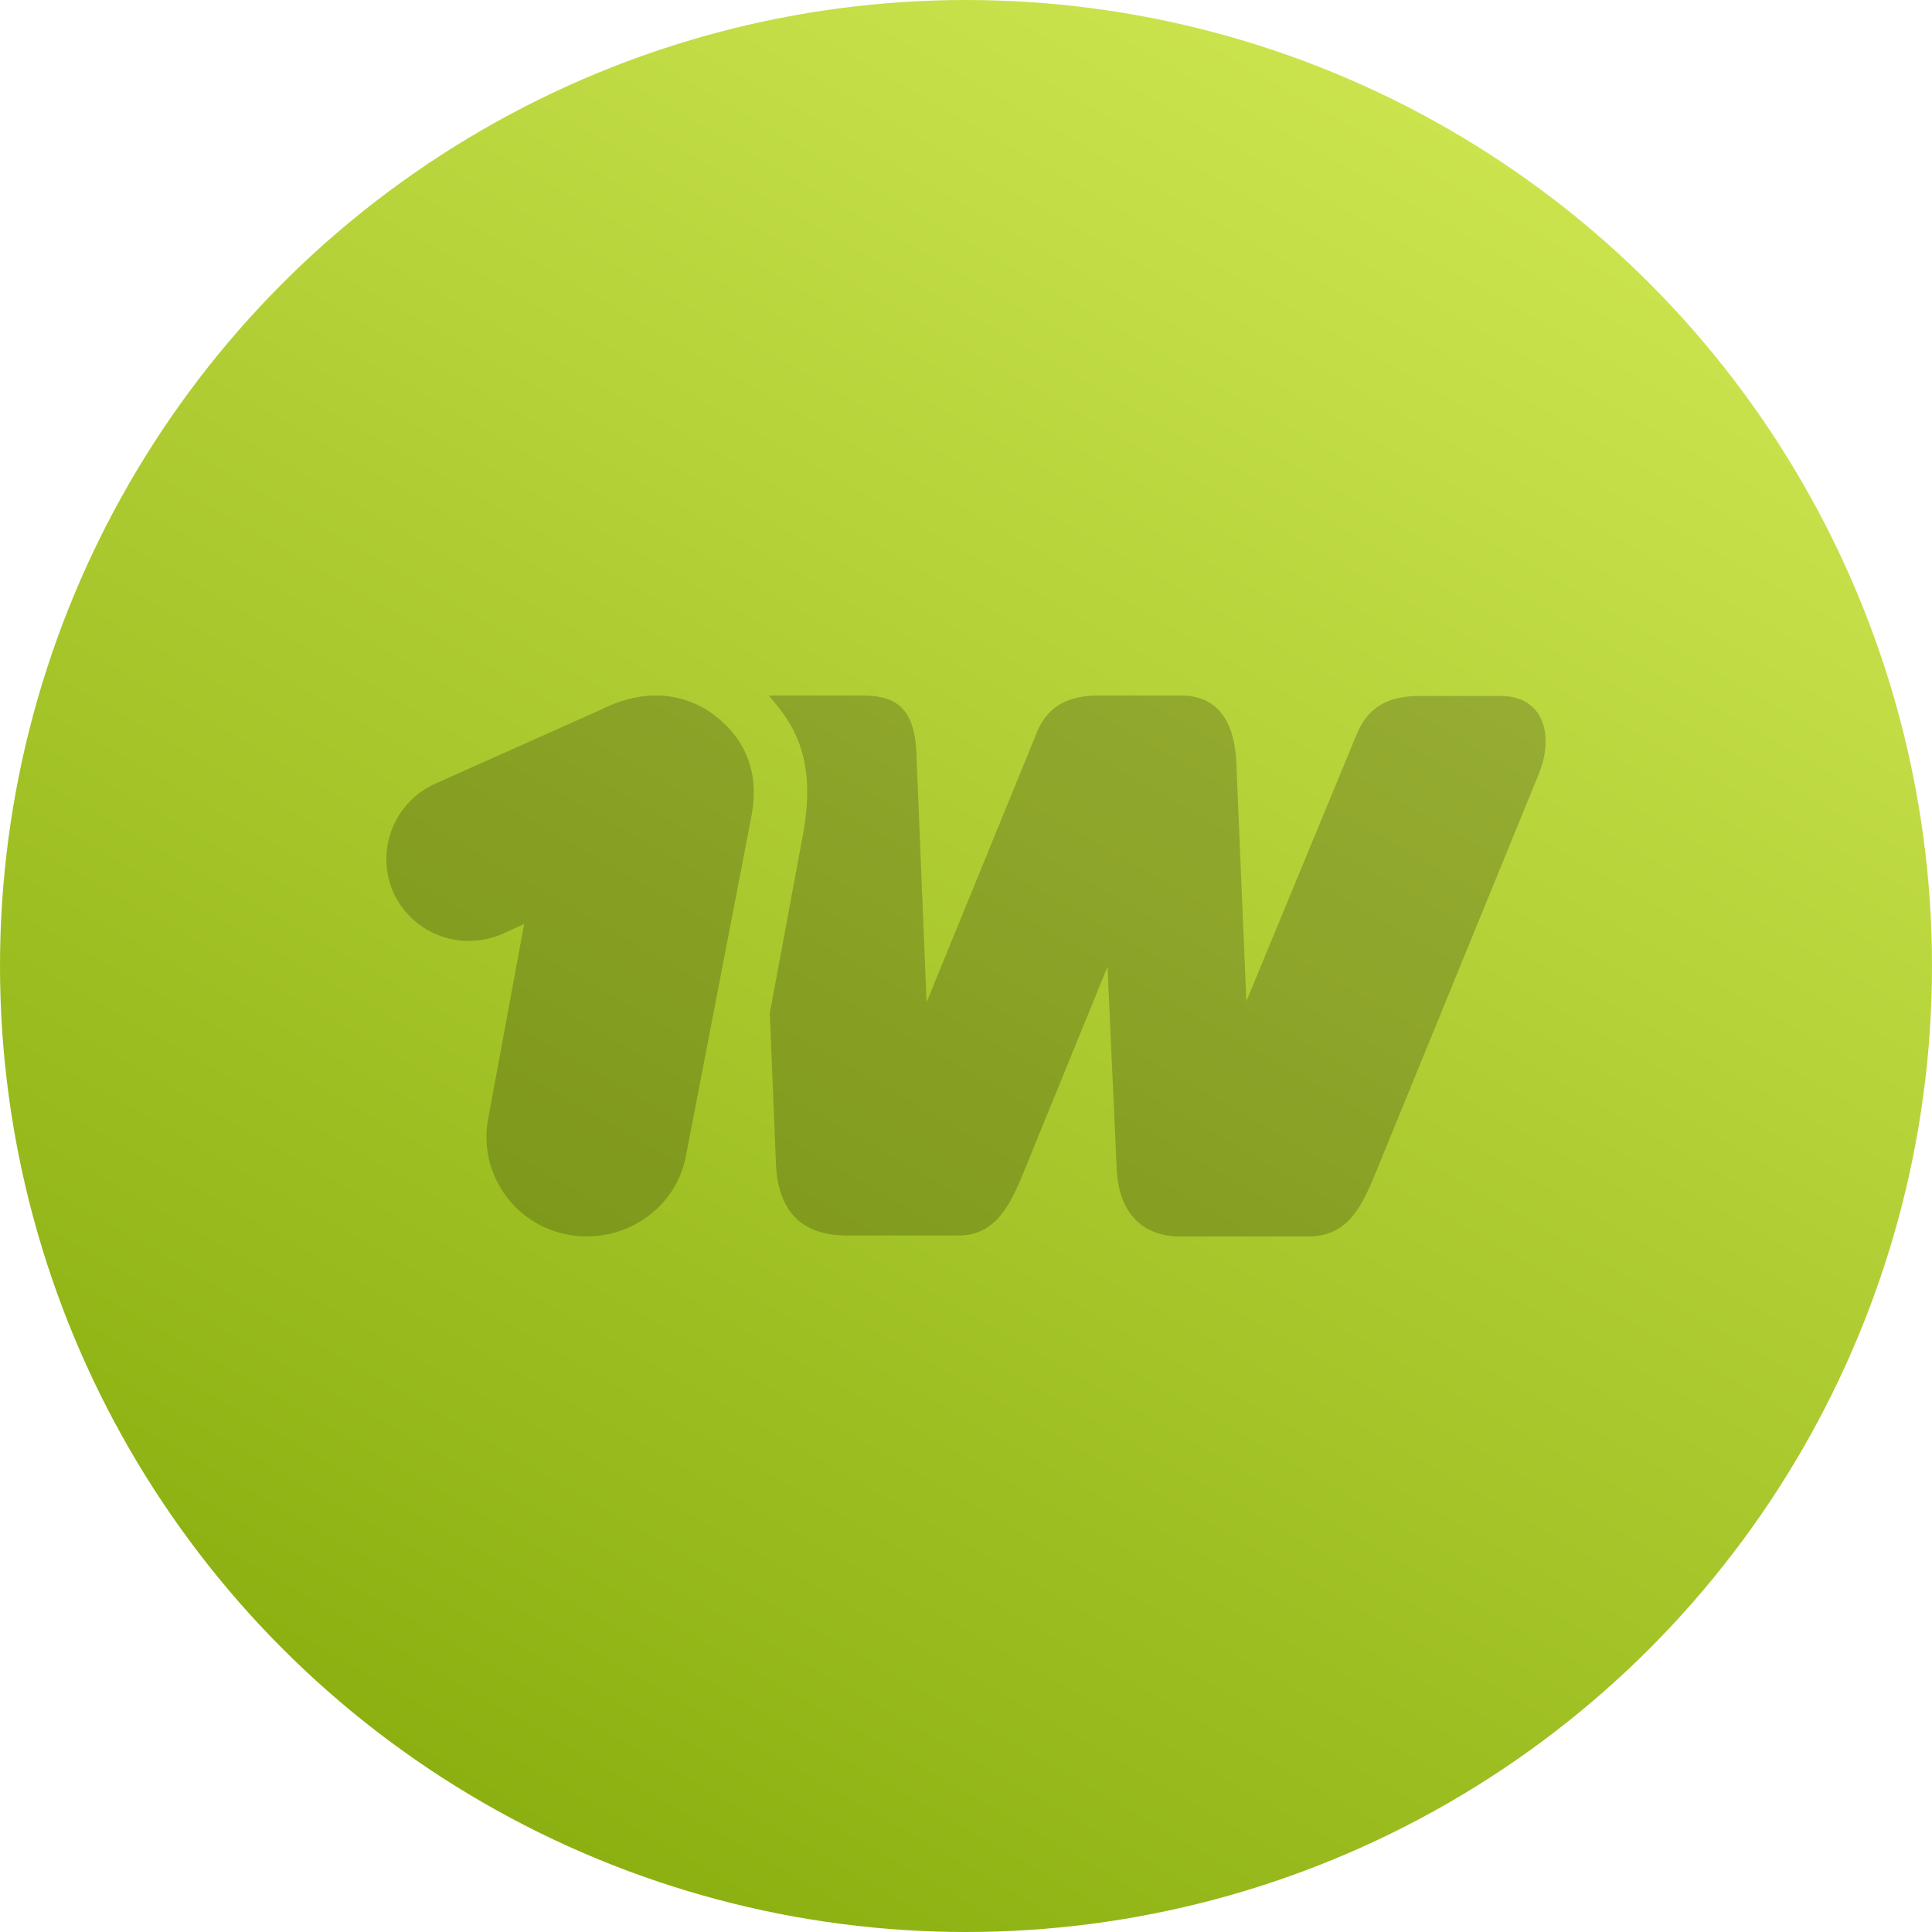
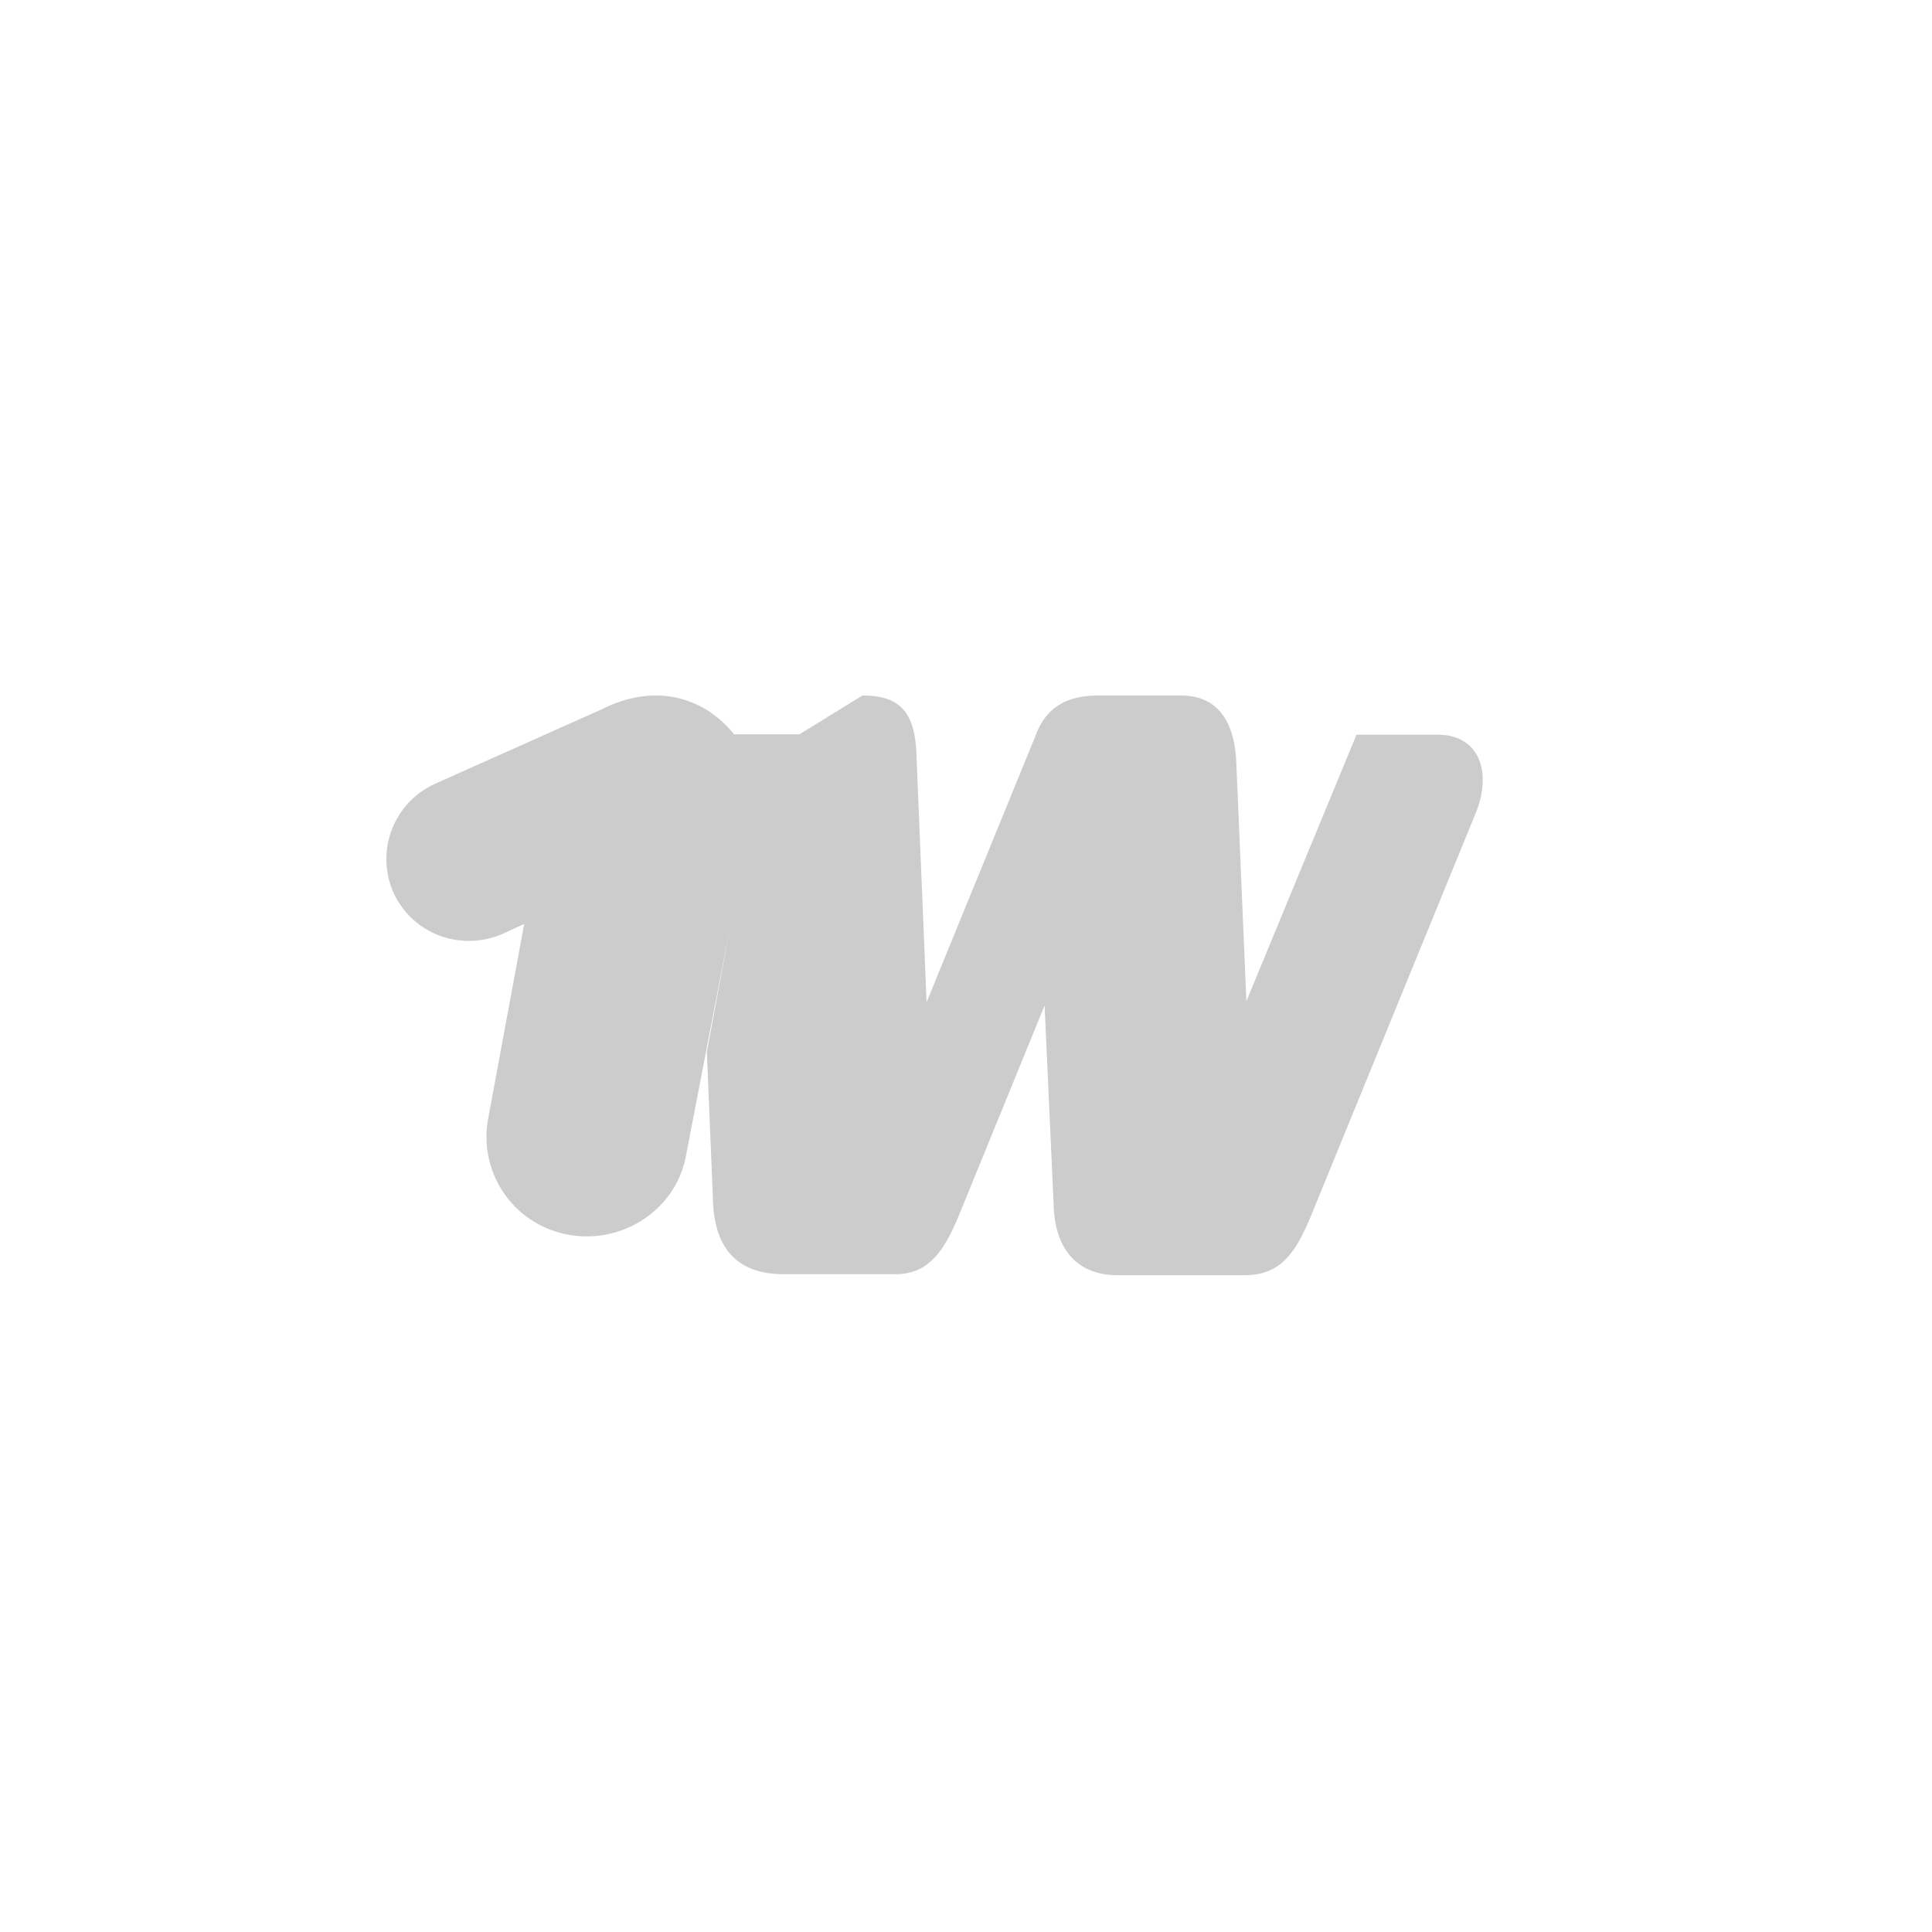
<svg xmlns="http://www.w3.org/2000/svg" width="25" height="25" class="icon icon-stub-circle sm provider-icon-stub green provider-icon-stub green">
  <defs>
    <linearGradient y2="109.578%" y1="-18.564%" x2="0%" x1="73.578%" id="provider-green">
      <stop stop-color="#d8ef5b" offset="0%" />
      <stop stop-color="#7ba200" offset="100%" />
    </linearGradient>
    <linearGradient y2="109.578%" y1="-18.564%" x2="0%" x1="73.578%" id="provider-green">
      <stop stop-color="#d8ef5b" offset="0%" />
      <stop stop-color="#7ba200" offset="100%" />
    </linearGradient>
    <linearGradient y2="109.578%" y1="-18.564%" x2="0%" x1="73.578%" id="provider-green">
      <stop stop-color="#d8ef5b" offset="0%" />
      <stop stop-color="#7ba200" offset="100%" />
    </linearGradient>
  </defs>
  <g>
-     <circle id="svg_1" fill="url(&quot;#provider-green&quot;)" r="12.5" cy="12.5" cx="12.5" />
-     <path id="svg_2" opacity="0.2" d="m11.16,9c0.48,0 0.687,0.206 0.7,0.798l0.13,3.171l1.422,-3.479c0.128,-0.323 0.373,-0.49 0.801,-0.49l1.073,0c0.375,0 0.686,0.219 0.712,0.876l0.13,3.08l1.425,-3.449c0.154,-0.371 0.425,-0.501 0.814,-0.501l1.049,0c0.569,0 0.71,0.527 0.477,1.055l-2.108,5.154c-0.206,0.502 -0.402,0.785 -0.866,0.785l-1.644,0c-0.53,0 -0.814,-0.348 -0.827,-0.915l-0.117,-2.575l-1.099,2.692c-0.18,0.437 -0.375,0.785 -0.827,0.785l-1.448,0c-0.568,0 -0.905,-0.296 -0.918,-0.98l-0.078,-1.895l0.438,-2.36c0.17,-1.002 -0.167,-1.416 -0.451,-1.752l1.212,0zm-3.366,0.175c0.515,-0.258 1.006,-0.219 1.394,0.039c0.426,0.296 0.66,0.746 0.53,1.377l-0.837,4.34c-0.118,0.71 -0.814,1.176 -1.527,1.046a1.286,1.286 0 0 1 -1.036,-1.508l0.465,-2.513l-0.284,0.13c-0.543,0.231 -1.164,0 -1.41,-0.541a1.07,1.07 0 0 1 0.543,-1.404l2.162,-0.966z" />
+     <path id="svg_2" opacity="0.2" d="m11.16,9c0.48,0 0.687,0.206 0.7,0.798l0.13,3.171l1.422,-3.479c0.128,-0.323 0.373,-0.49 0.801,-0.49l1.073,0c0.375,0 0.686,0.219 0.712,0.876l0.13,3.08l1.425,-3.449l1.049,0c0.569,0 0.71,0.527 0.477,1.055l-2.108,5.154c-0.206,0.502 -0.402,0.785 -0.866,0.785l-1.644,0c-0.53,0 -0.814,-0.348 -0.827,-0.915l-0.117,-2.575l-1.099,2.692c-0.18,0.437 -0.375,0.785 -0.827,0.785l-1.448,0c-0.568,0 -0.905,-0.296 -0.918,-0.98l-0.078,-1.895l0.438,-2.36c0.17,-1.002 -0.167,-1.416 -0.451,-1.752l1.212,0zm-3.366,0.175c0.515,-0.258 1.006,-0.219 1.394,0.039c0.426,0.296 0.66,0.746 0.53,1.377l-0.837,4.34c-0.118,0.71 -0.814,1.176 -1.527,1.046a1.286,1.286 0 0 1 -1.036,-1.508l0.465,-2.513l-0.284,0.13c-0.543,0.231 -1.164,0 -1.41,-0.541a1.07,1.07 0 0 1 0.543,-1.404l2.162,-0.966z" />
  </g>
  <g>
-     <rect fill="none" id="canvas_background" height="402" width="582" y="-1" x="-1" />
-   </g>
+     </g>
</svg>